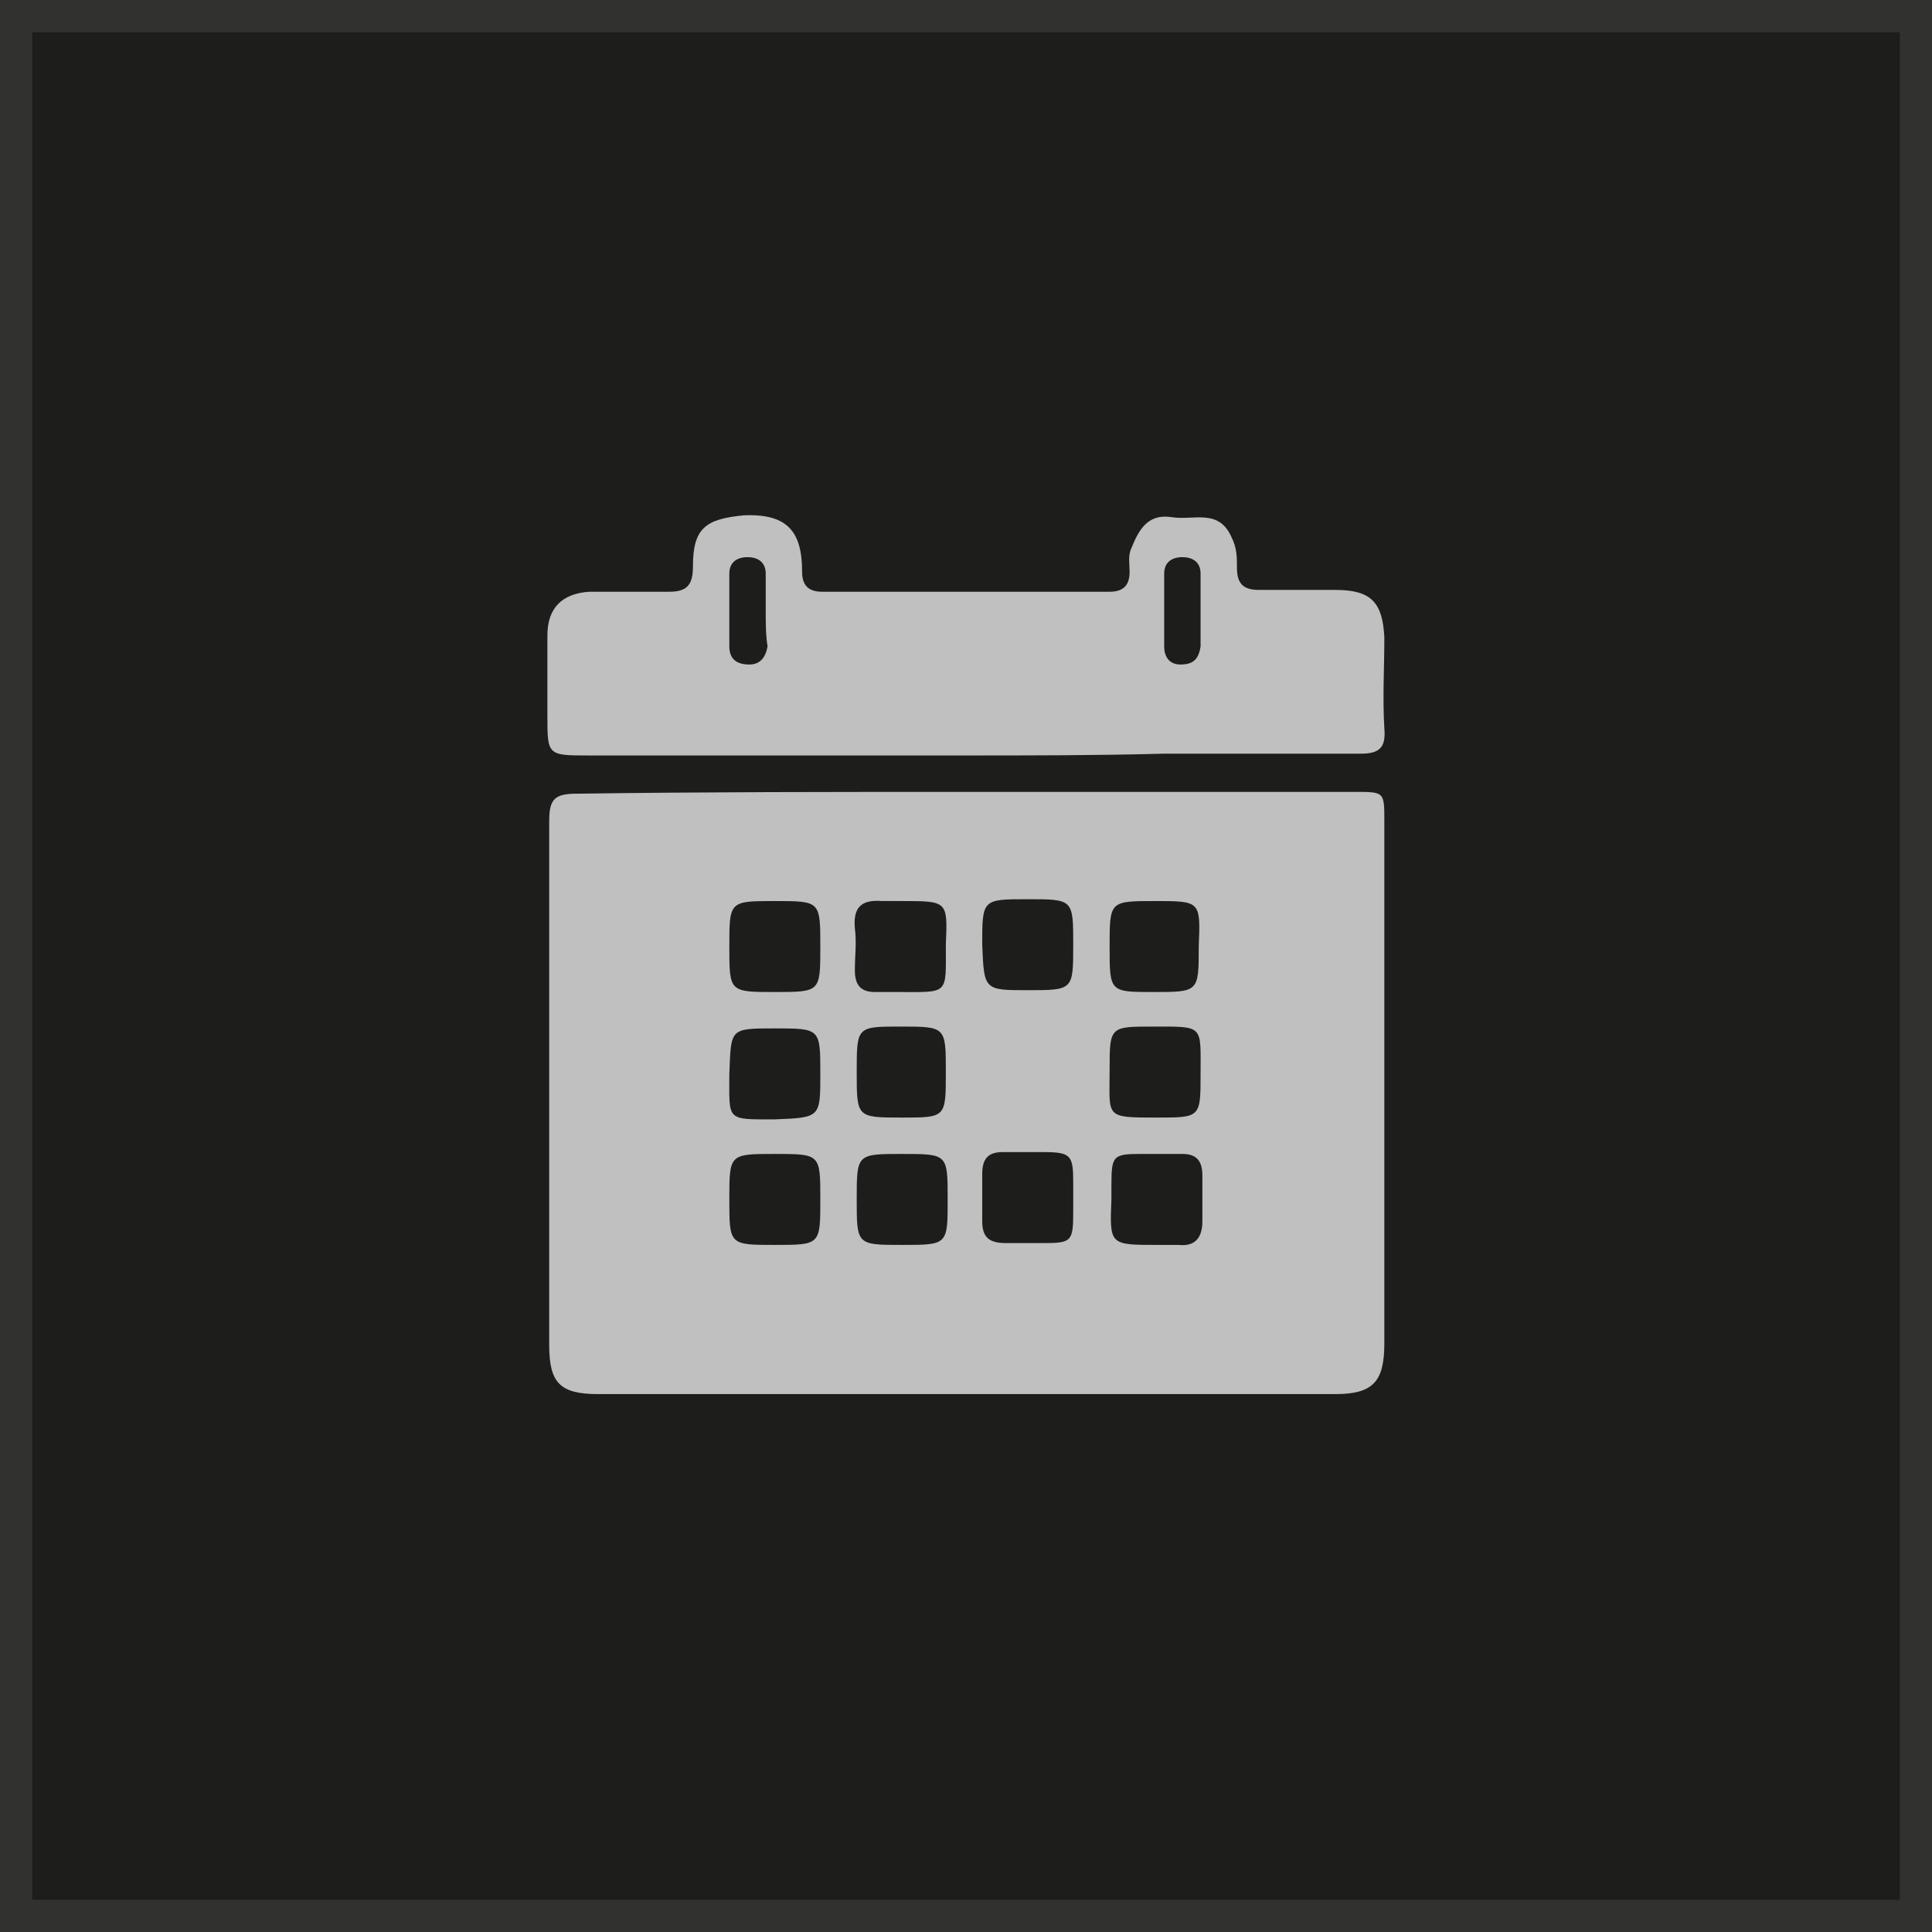
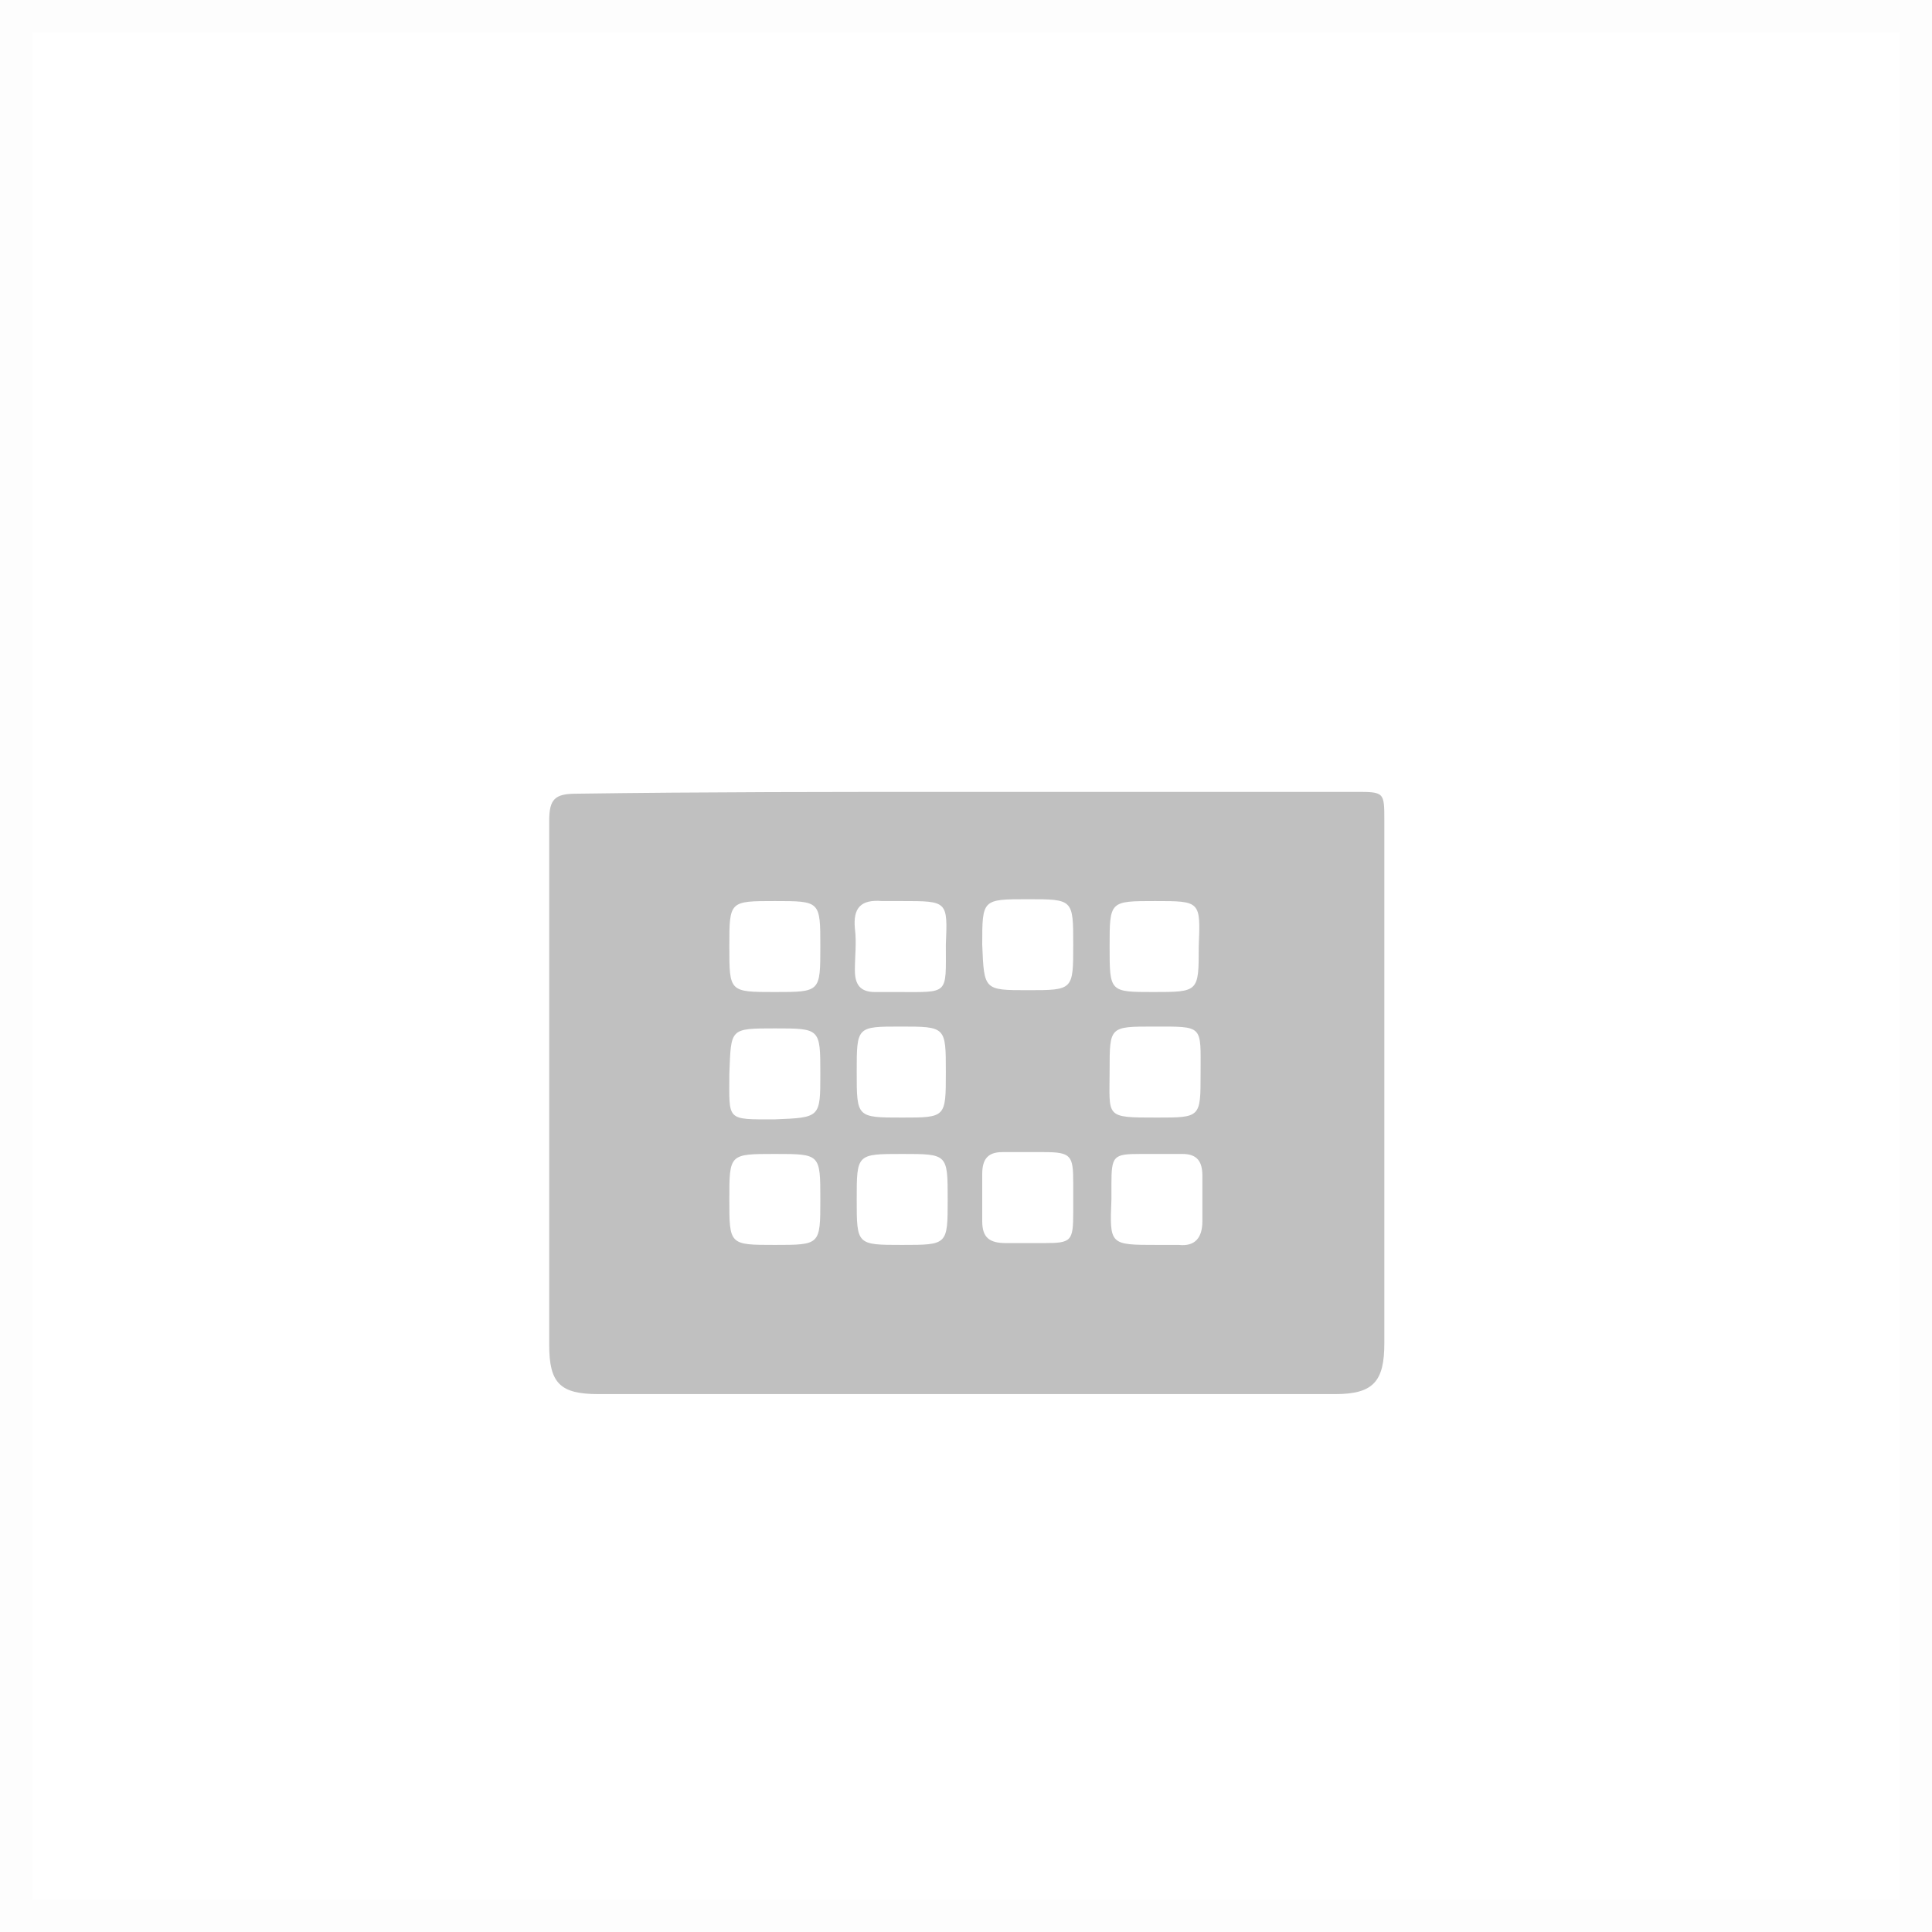
<svg xmlns="http://www.w3.org/2000/svg" width="60" height="60" viewBox="0 0 60 60" fill="none">
-   <rect width="60" height="60" fill="#1D1D1B" />
  <rect x="0.5" y="0.5" width="59" height="59" stroke="#E9E9E9" stroke-opacity="0.1" />
  <path d="M29.996 24.593C34.008 24.593 38.019 24.593 42.087 24.593C42.992 24.593 42.992 24.593 42.992 25.497C42.992 30.921 42.992 36.289 42.992 41.713C42.992 42.9 42.653 43.295 41.466 43.295C33.838 43.295 26.21 43.295 18.582 43.295C17.395 43.295 17.056 42.956 17.056 41.77C17.056 36.345 17.056 30.921 17.056 25.497C17.056 24.819 17.226 24.649 17.904 24.649C21.859 24.593 25.927 24.593 29.996 24.593ZM25.476 33.351C25.476 31.938 25.476 31.938 24.063 31.938C22.65 31.938 22.707 31.938 22.65 33.351C22.65 34.82 22.537 34.763 24.063 34.763C25.476 34.707 25.476 34.707 25.476 33.351ZM34.46 33.238C34.46 34.707 34.29 34.707 35.929 34.707C37.285 34.707 37.285 34.707 37.285 33.351C37.285 31.825 37.398 31.881 35.816 31.881C34.46 31.881 34.46 31.881 34.46 33.238ZM22.65 29.395C22.65 30.808 22.65 30.808 24.063 30.808C25.476 30.808 25.476 30.808 25.476 29.395C25.476 27.983 25.476 27.983 24.063 27.983C22.65 27.983 22.65 27.983 22.65 29.395ZM28.018 27.983C27.792 27.983 27.623 27.983 27.397 27.983C26.719 27.926 26.493 28.209 26.549 28.83C26.606 29.282 26.549 29.678 26.549 30.13C26.549 30.582 26.719 30.808 27.171 30.808C27.397 30.808 27.623 30.808 27.849 30.808C29.487 30.808 29.374 30.921 29.374 29.339C29.431 27.983 29.431 27.983 28.018 27.983ZM31.917 30.751C33.33 30.751 33.33 30.751 33.33 29.339C33.33 27.926 33.33 27.926 31.917 27.926C30.504 27.926 30.504 27.926 30.504 29.339C30.561 30.751 30.561 30.751 31.917 30.751ZM35.872 27.983C34.46 27.983 34.46 27.983 34.46 29.395C34.46 30.808 34.46 30.808 35.816 30.808C37.228 30.808 37.228 30.808 37.228 29.395C37.285 27.983 37.285 27.983 35.872 27.983ZM24.063 38.662C25.476 38.662 25.476 38.662 25.476 37.249C25.476 35.837 25.476 35.837 24.063 35.837C22.65 35.837 22.65 35.837 22.65 37.249C22.65 38.662 22.65 38.662 24.063 38.662ZM29.431 37.249C29.431 35.837 29.431 35.837 28.018 35.837C26.606 35.837 26.606 35.837 26.606 37.249C26.606 38.662 26.606 38.662 28.018 38.662C29.431 38.662 29.431 38.662 29.431 37.249ZM33.33 37.306C33.33 37.136 33.33 36.967 33.33 36.741C33.33 35.893 33.273 35.78 32.425 35.78C31.973 35.78 31.578 35.78 31.126 35.78C30.674 35.78 30.504 36.006 30.504 36.458C30.504 36.967 30.504 37.419 30.504 37.927C30.504 38.436 30.73 38.605 31.239 38.605C31.634 38.605 32.03 38.605 32.425 38.605C33.273 38.605 33.33 38.549 33.33 37.645C33.33 37.588 33.33 37.475 33.33 37.306ZM35.929 38.662C36.155 38.662 36.381 38.662 36.607 38.662C37.115 38.718 37.341 38.436 37.341 37.927C37.341 37.475 37.341 36.967 37.341 36.515C37.341 36.063 37.172 35.837 36.72 35.837C36.268 35.837 35.872 35.837 35.42 35.837C34.573 35.837 34.516 35.893 34.516 36.797C34.516 36.967 34.516 37.136 34.516 37.249C34.46 38.662 34.46 38.662 35.929 38.662ZM28.018 34.707C29.374 34.707 29.374 34.707 29.374 33.294C29.374 31.881 29.374 31.881 27.962 31.881C26.606 31.881 26.606 31.881 26.606 33.294C26.606 34.707 26.606 34.707 28.018 34.707Z" fill="#C0C0C0" />
-   <path d="M29.883 23.462C26.041 23.462 22.142 23.462 18.3 23.462C17 23.462 17 23.462 17 22.219C17 21.372 17 20.581 17 19.733C17 18.886 17.452 18.433 18.3 18.377C19.147 18.377 19.938 18.377 20.786 18.377C21.351 18.377 21.52 18.151 21.52 17.586C21.52 16.399 21.916 16.117 23.102 16.004C24.459 15.947 24.91 16.512 24.91 17.756C24.91 18.151 25.08 18.377 25.532 18.377C28.527 18.377 31.465 18.377 34.46 18.377C34.912 18.377 35.081 18.151 35.081 17.756C35.081 17.529 35.025 17.247 35.138 17.021C35.364 16.456 35.646 15.947 36.381 16.06C37.059 16.173 37.85 15.778 38.245 16.682C38.415 17.021 38.415 17.303 38.415 17.642C38.415 18.151 38.641 18.32 39.093 18.32C39.884 18.32 40.675 18.32 41.466 18.32C42.596 18.32 42.935 18.716 42.992 19.79C42.992 20.75 42.935 21.654 42.992 22.615C43.048 23.236 42.822 23.406 42.257 23.406C40.223 23.406 38.189 23.406 36.155 23.406C34.064 23.462 31.973 23.462 29.883 23.462ZM23.78 18.942C23.78 18.547 23.78 18.207 23.78 17.812C23.78 17.473 23.554 17.303 23.215 17.303C22.876 17.303 22.65 17.473 22.65 17.812C22.65 18.547 22.65 19.337 22.65 20.072C22.65 20.468 22.876 20.637 23.272 20.637C23.611 20.637 23.78 20.411 23.837 20.072C23.78 19.733 23.78 19.337 23.78 18.942ZM37.285 18.942C37.285 18.547 37.285 18.207 37.285 17.812C37.285 17.473 37.059 17.303 36.72 17.303C36.381 17.303 36.155 17.473 36.155 17.812C36.155 18.547 36.155 19.337 36.155 20.072C36.155 20.411 36.324 20.637 36.663 20.637C37.059 20.637 37.228 20.468 37.285 20.072C37.285 19.677 37.285 19.337 37.285 18.942Z" fill="#C0C0C0" />
</svg>